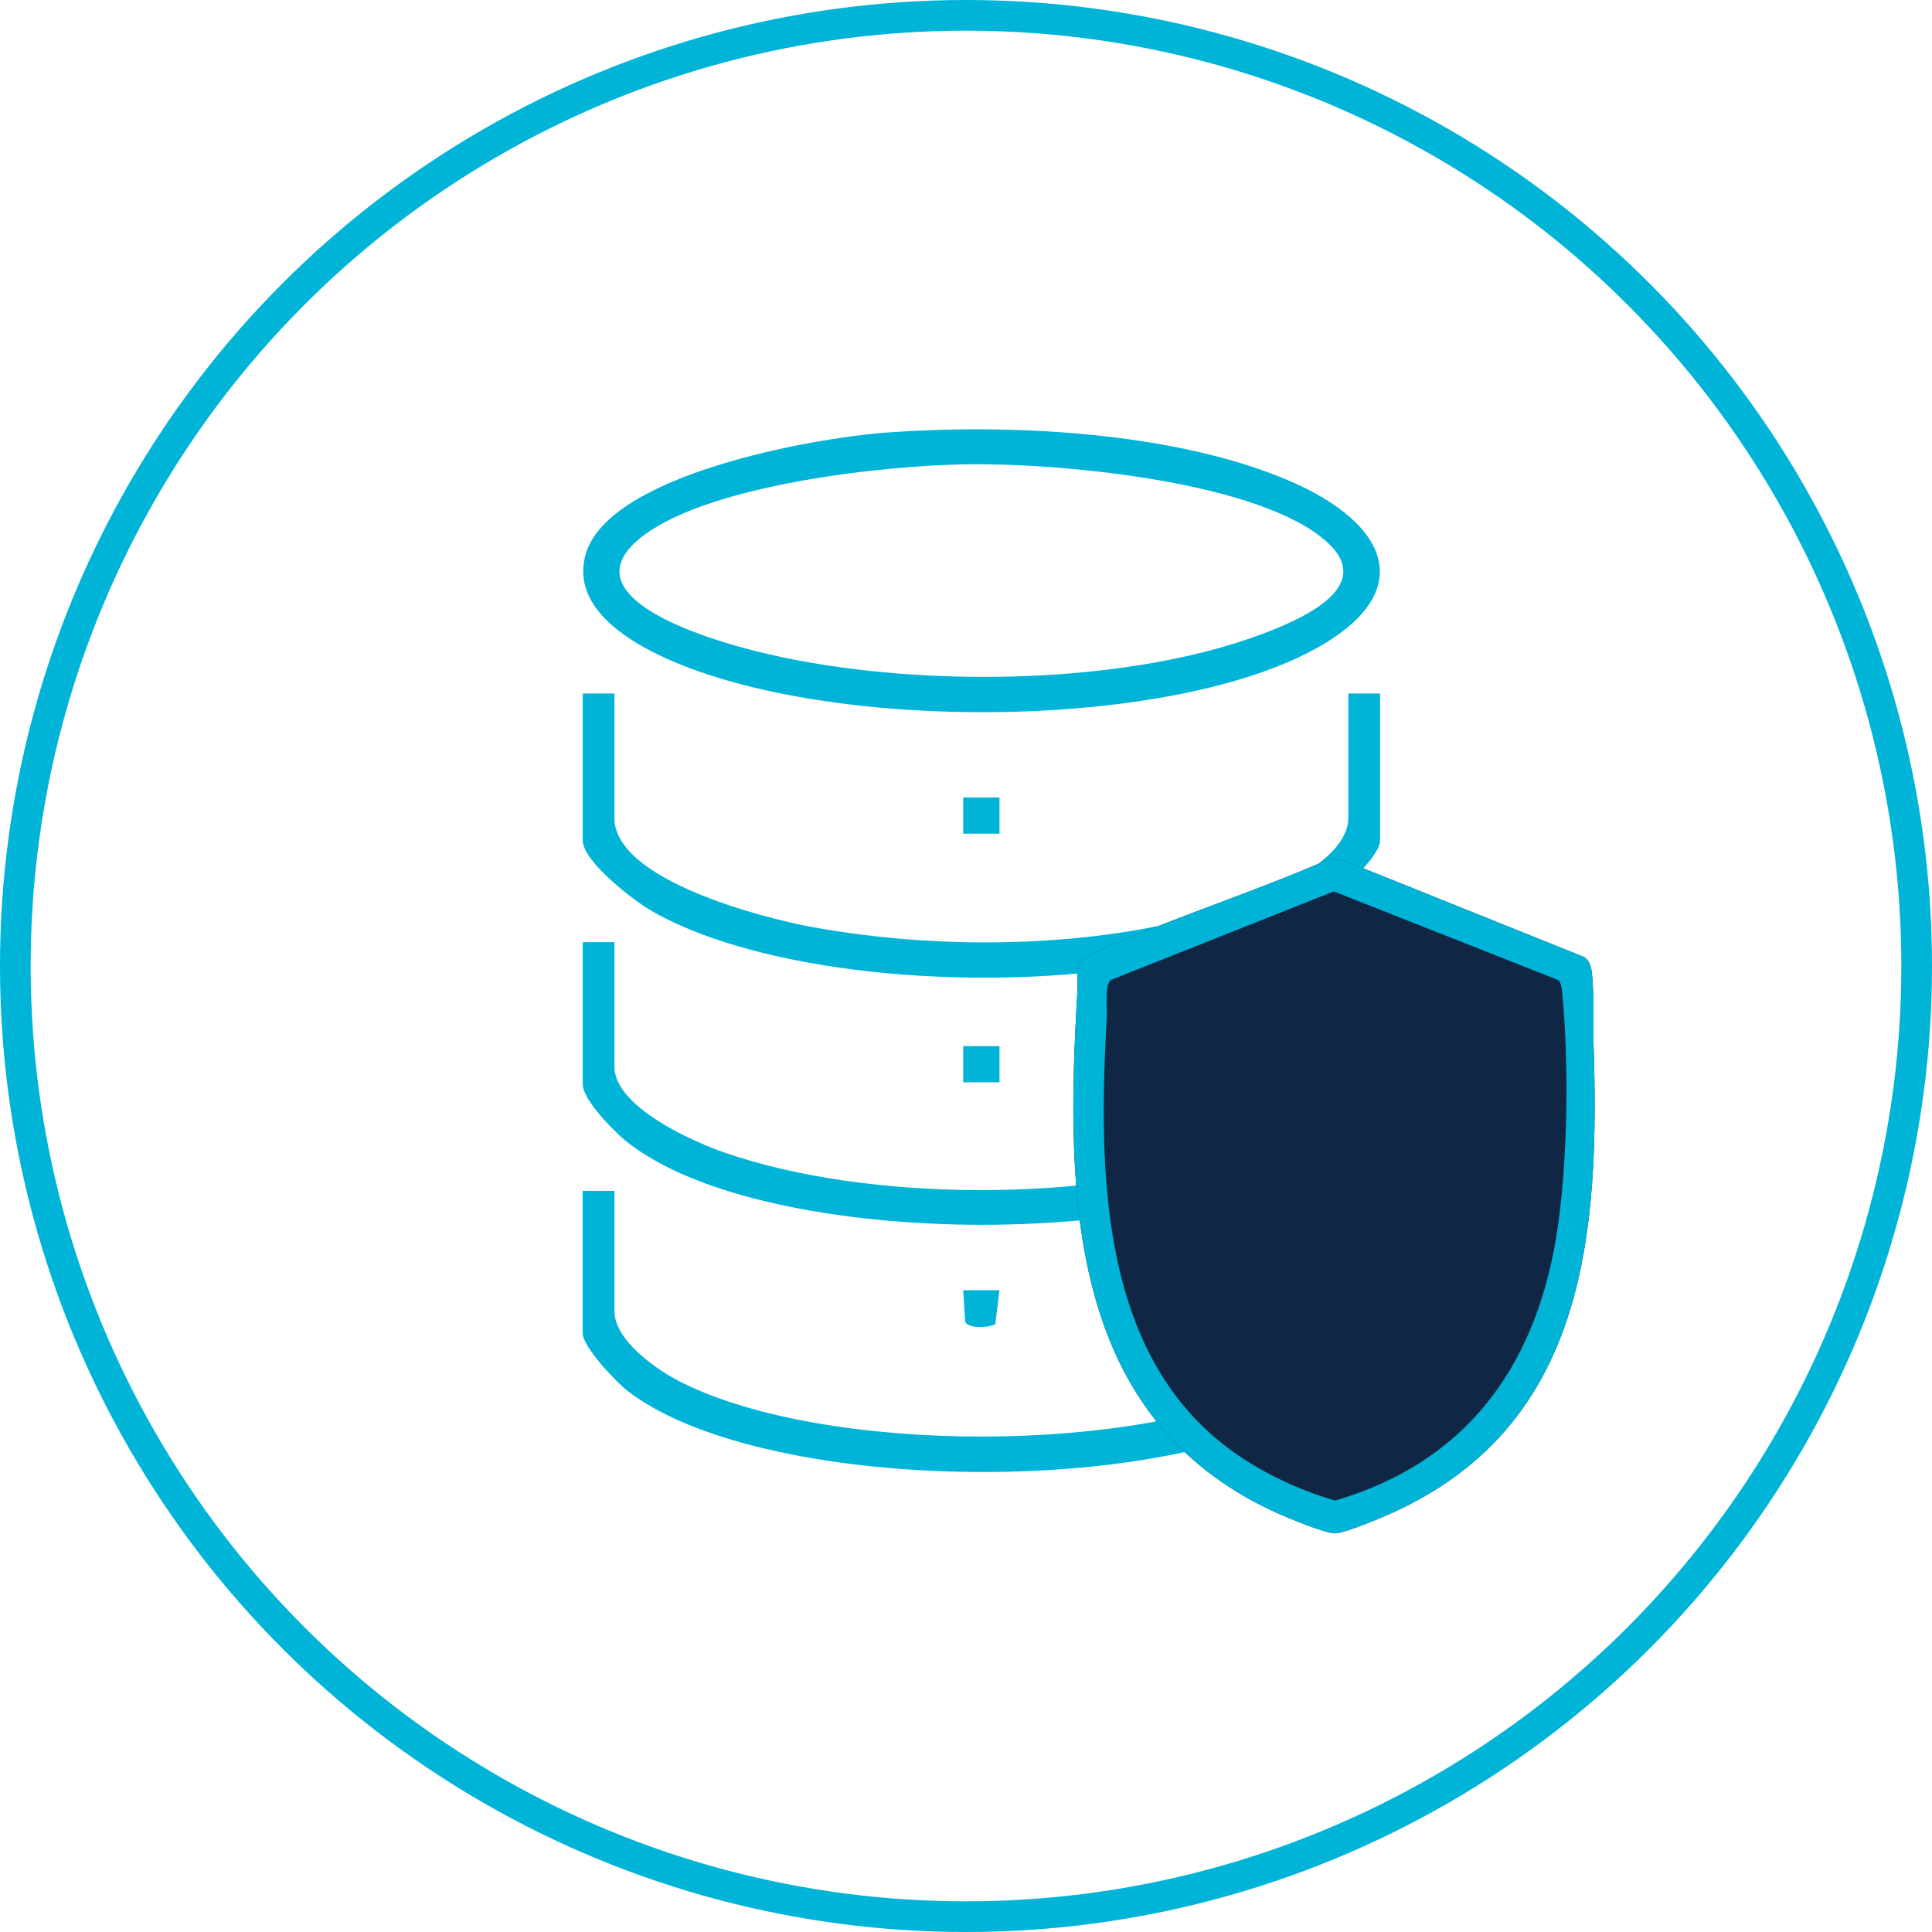
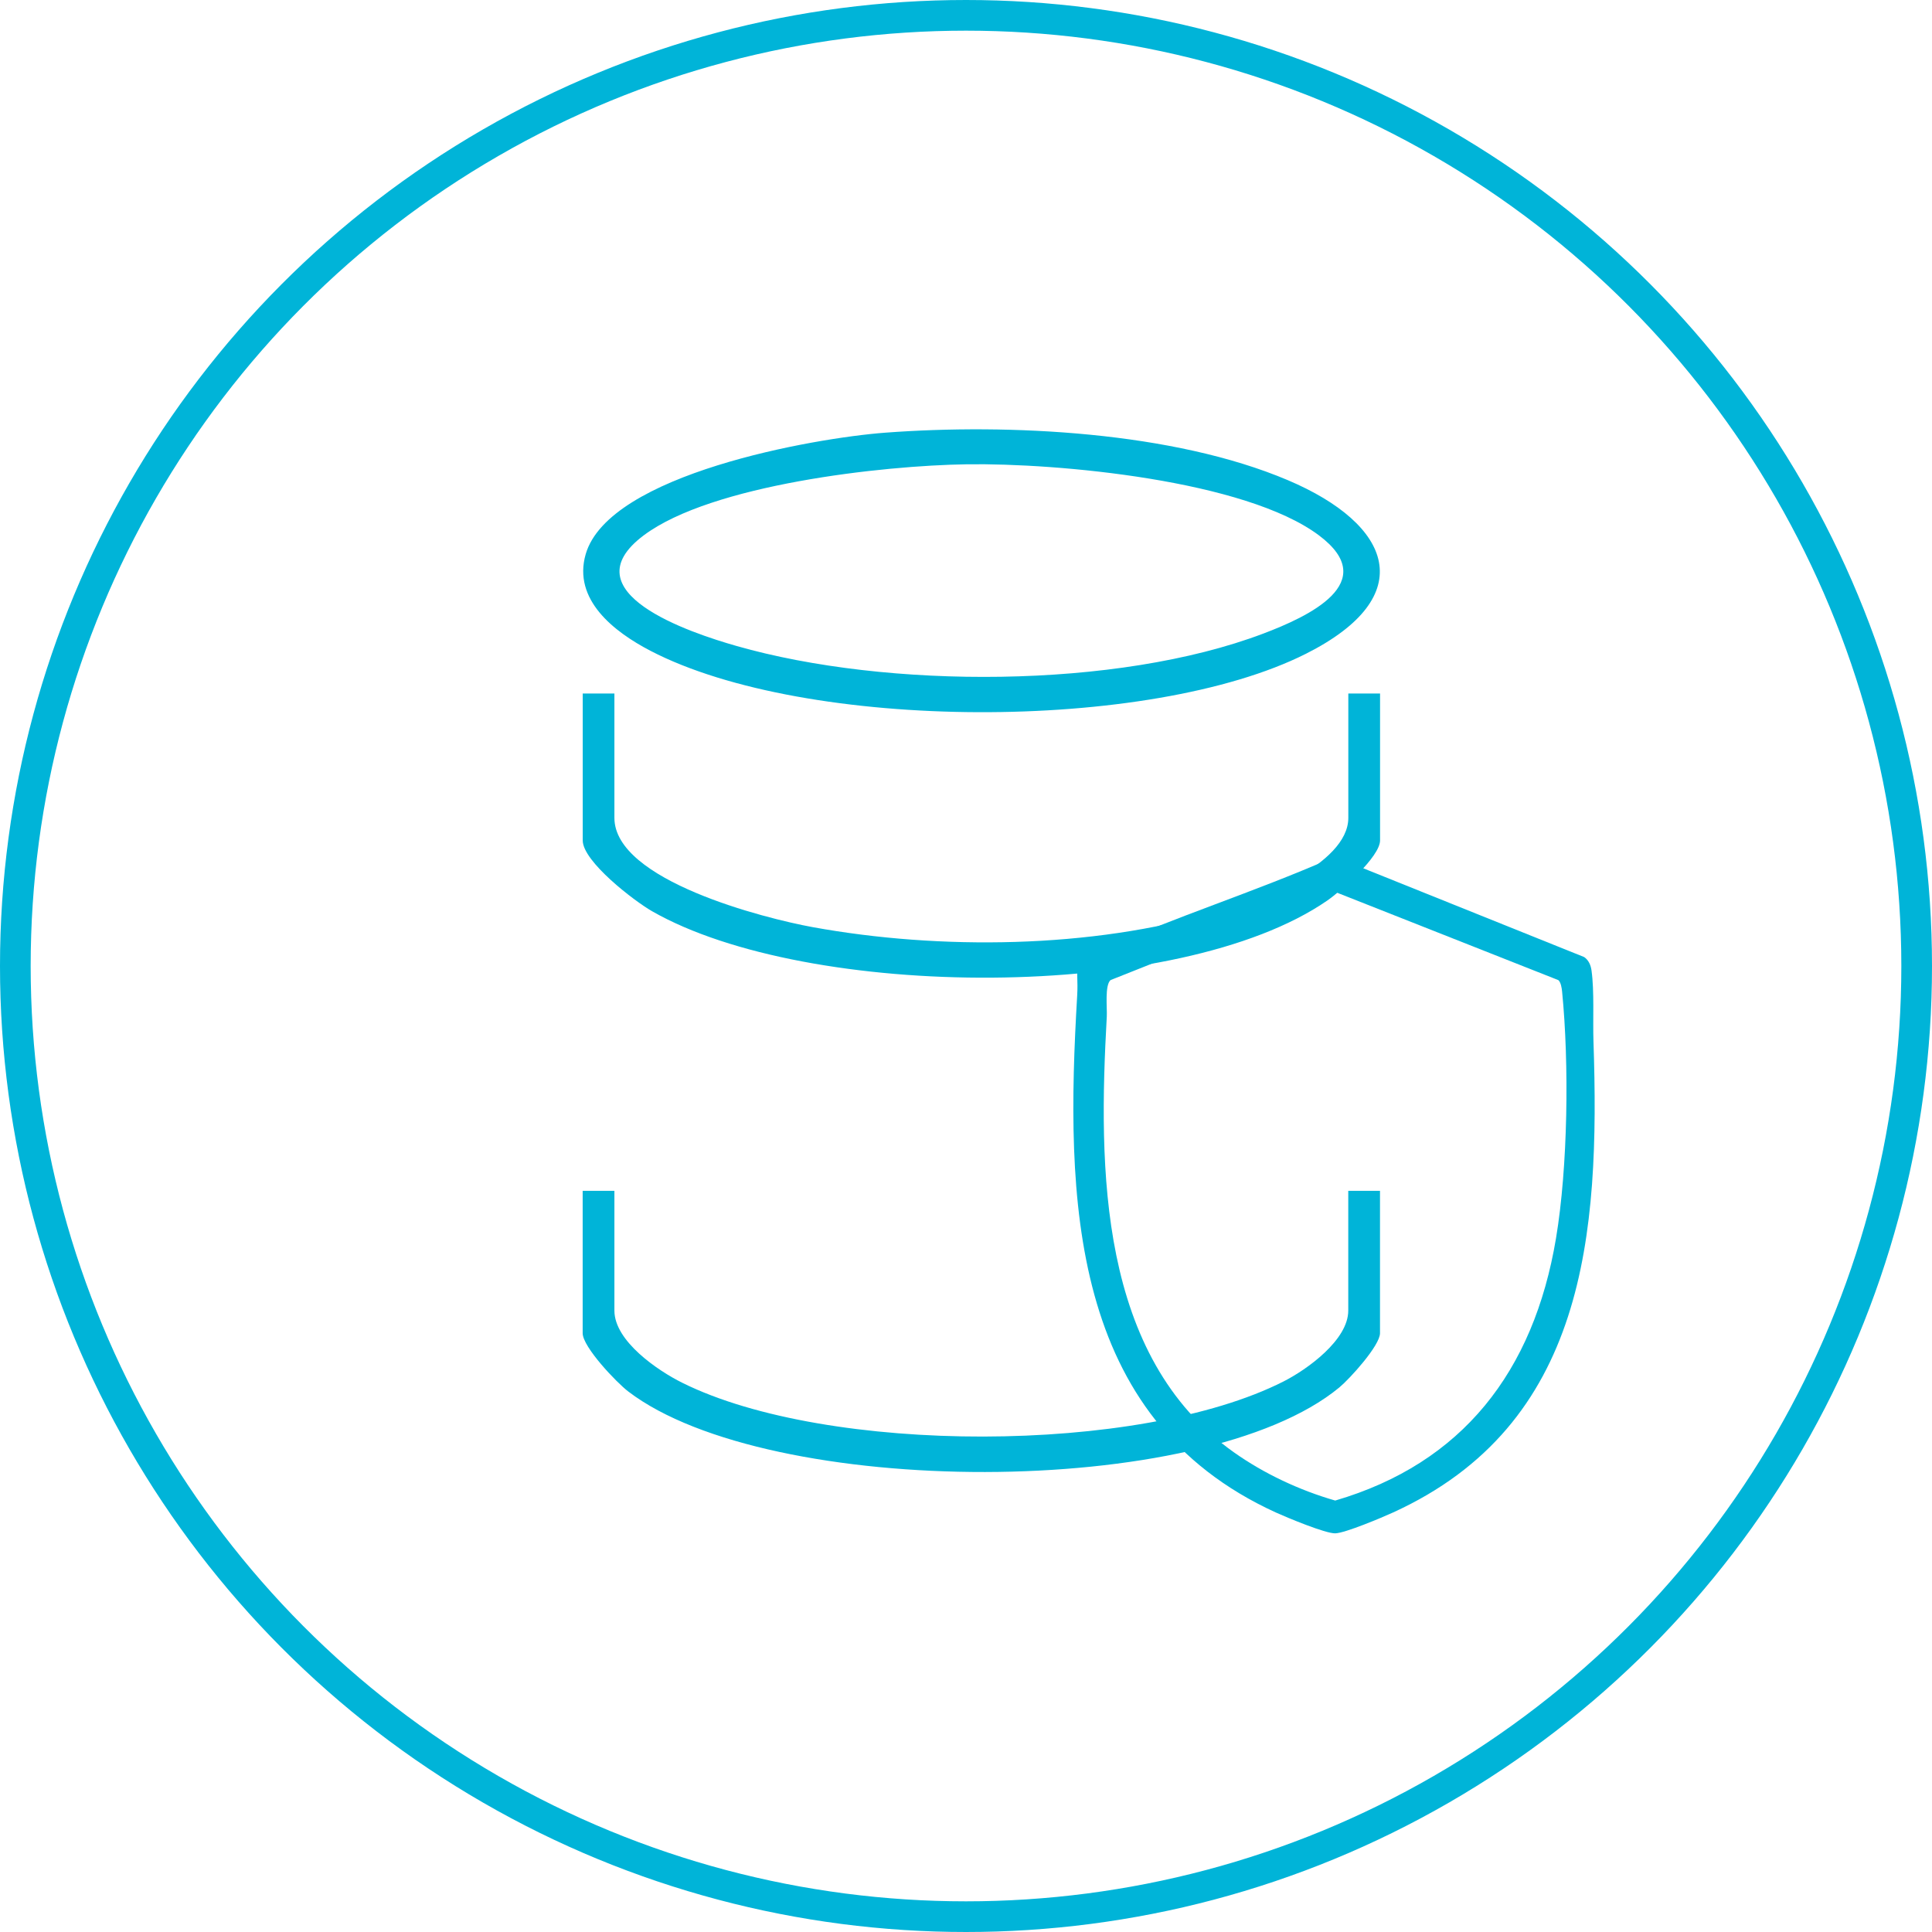
<svg xmlns="http://www.w3.org/2000/svg" width="63" height="63" viewBox="0 0 63 63" fill="none">
  <path d="M28.867 14.109C32.904 13.807 38.255 14.071 41.998 15.659C45.39 17.099 46.319 19.436 42.59 21.316C37.481 23.89 26.285 23.86 21.209 21.221C20.029 20.607 18.668 19.558 19.099 18.07C19.857 15.46 26.53 14.284 28.867 14.109ZM31.526 15.14C28.773 15.18 23.207 15.8 20.994 17.455C18.514 19.31 22.505 20.634 24.023 21.066C28.927 22.465 36.404 22.475 41.196 20.66C42.64 20.113 45.071 18.999 43.006 17.455C40.602 15.658 34.496 15.097 31.527 15.14H31.526Z" fill="#00B4D8" />
  <path d="M20.035 22.615V26.669C20.035 28.712 24.937 29.948 26.507 30.234C30.638 30.985 35.604 30.933 39.648 29.73C40.87 29.366 43.967 28.203 43.967 26.669V22.615H45.002V27.406C45.002 27.935 43.728 29.056 43.276 29.369C38.428 32.709 26.328 32.609 21.267 29.716C20.677 29.379 19.002 28.091 19.002 27.406V22.615H20.036H20.035Z" fill="#00B4D8" />
  <path d="M20.035 38.831V42.737C20.035 43.734 21.453 44.697 22.253 45.093C26.974 47.436 37.144 47.435 41.851 45.049C42.628 44.656 43.965 43.693 43.965 42.737V38.831H45V43.474C45 43.876 44.014 44.962 43.672 45.244C39.212 48.93 25.06 48.864 20.49 45.377C20.103 45.083 19 43.922 19 43.474V38.831H20.035Z" fill="#00B4D8" />
-   <path d="M20.035 30.722V34.776C20.035 36.079 22.536 37.202 23.587 37.57C28.276 39.215 35.613 39.214 40.305 37.607C41.358 37.246 43.967 36.1 43.967 34.776V30.722H45.002V35.365C45.002 35.857 43.993 36.878 43.595 37.205C39.12 40.858 24.899 40.842 20.408 37.205C20.01 36.882 19.002 35.856 19.002 35.365V30.722H20.036H20.035Z" fill="#00B4D8" />
-   <path d="M32.592 26.005H31.409V27.185H32.592V26.005Z" fill="#00B4D8" />
-   <path d="M32.592 34.112H31.409V35.292H32.592V34.112Z" fill="#00B4D8" />
-   <path d="M32.592 42.073L32.454 43.188C32.203 43.292 31.628 43.336 31.474 43.114L31.409 42.073H32.592Z" fill="#00B4D8" />
-   <path d="M43.379 28L43.789 28.046L51.659 31.209C51.806 31.312 51.873 31.472 51.898 31.65C51.992 32.335 51.937 33.252 51.961 33.961C52.174 40.272 51.711 46.453 45.426 49.32C45.067 49.484 43.87 49.989 43.543 50C43.226 50.011 41.957 49.481 41.603 49.32C34.856 46.242 34.735 39.105 35.126 32.457C35.182 31.5 34.902 31.42 35.835 31.004C38.304 29.904 40.902 29.086 43.379 28Z" fill="#0F2744" />
  <path d="M43.379 28L43.789 28.046L51.659 31.209C51.806 31.312 51.873 31.472 51.898 31.65C51.992 32.335 51.937 33.252 51.961 33.961C52.174 40.272 51.711 46.453 45.426 49.32C45.067 49.484 43.87 49.989 43.543 50C43.226 50.011 41.957 49.481 41.603 49.32C34.856 46.242 34.735 39.105 35.126 32.457C35.182 31.5 34.902 31.42 35.835 31.004C38.304 29.904 40.902 29.086 43.379 28ZM43.494 29.067L36.214 31.959C36.02 32.128 36.106 32.869 36.091 33.145C35.813 38.123 35.821 44.231 40.237 47.359C41.224 48.058 42.386 48.6 43.54 48.931C47.688 47.717 50.013 44.722 50.739 40.381C51.128 38.057 51.171 34.683 50.938 32.333C50.927 32.221 50.9 32.033 50.815 31.96L43.494 29.068V29.067Z" fill="#00B4D8" />
  <circle cx="31.5" cy="31.5" r="31" stroke="#00B4D8" />
</svg>